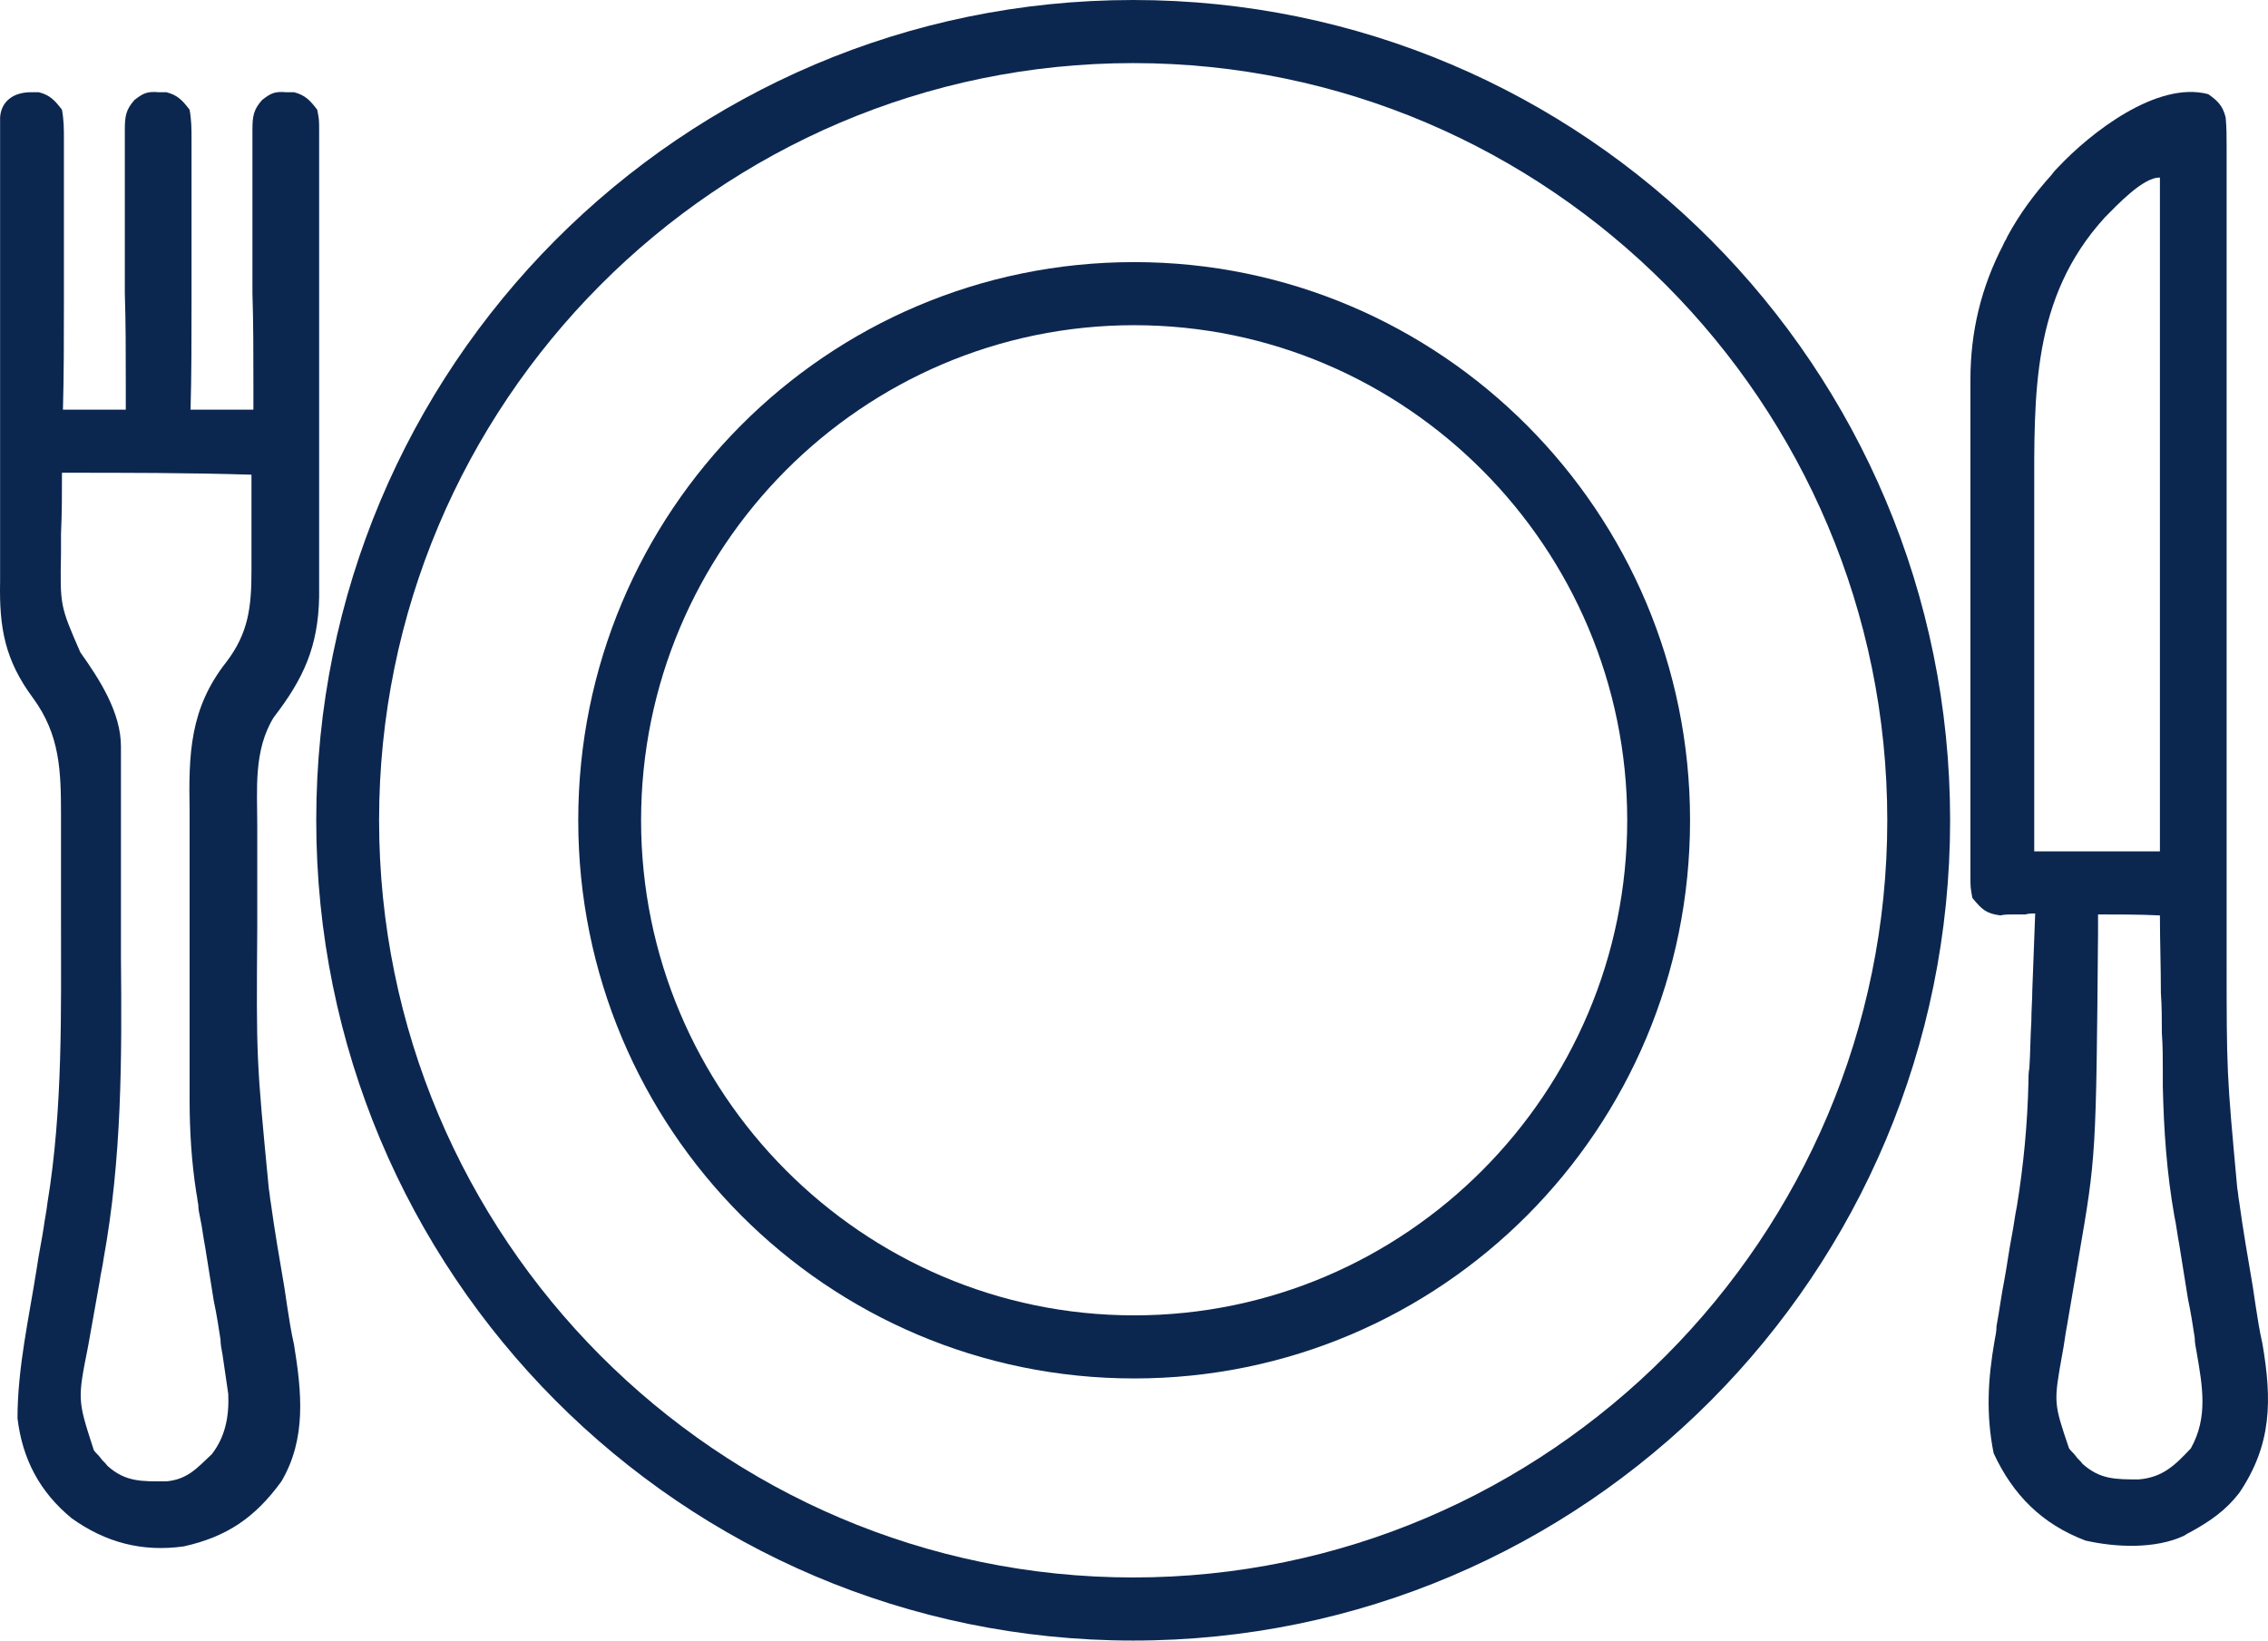
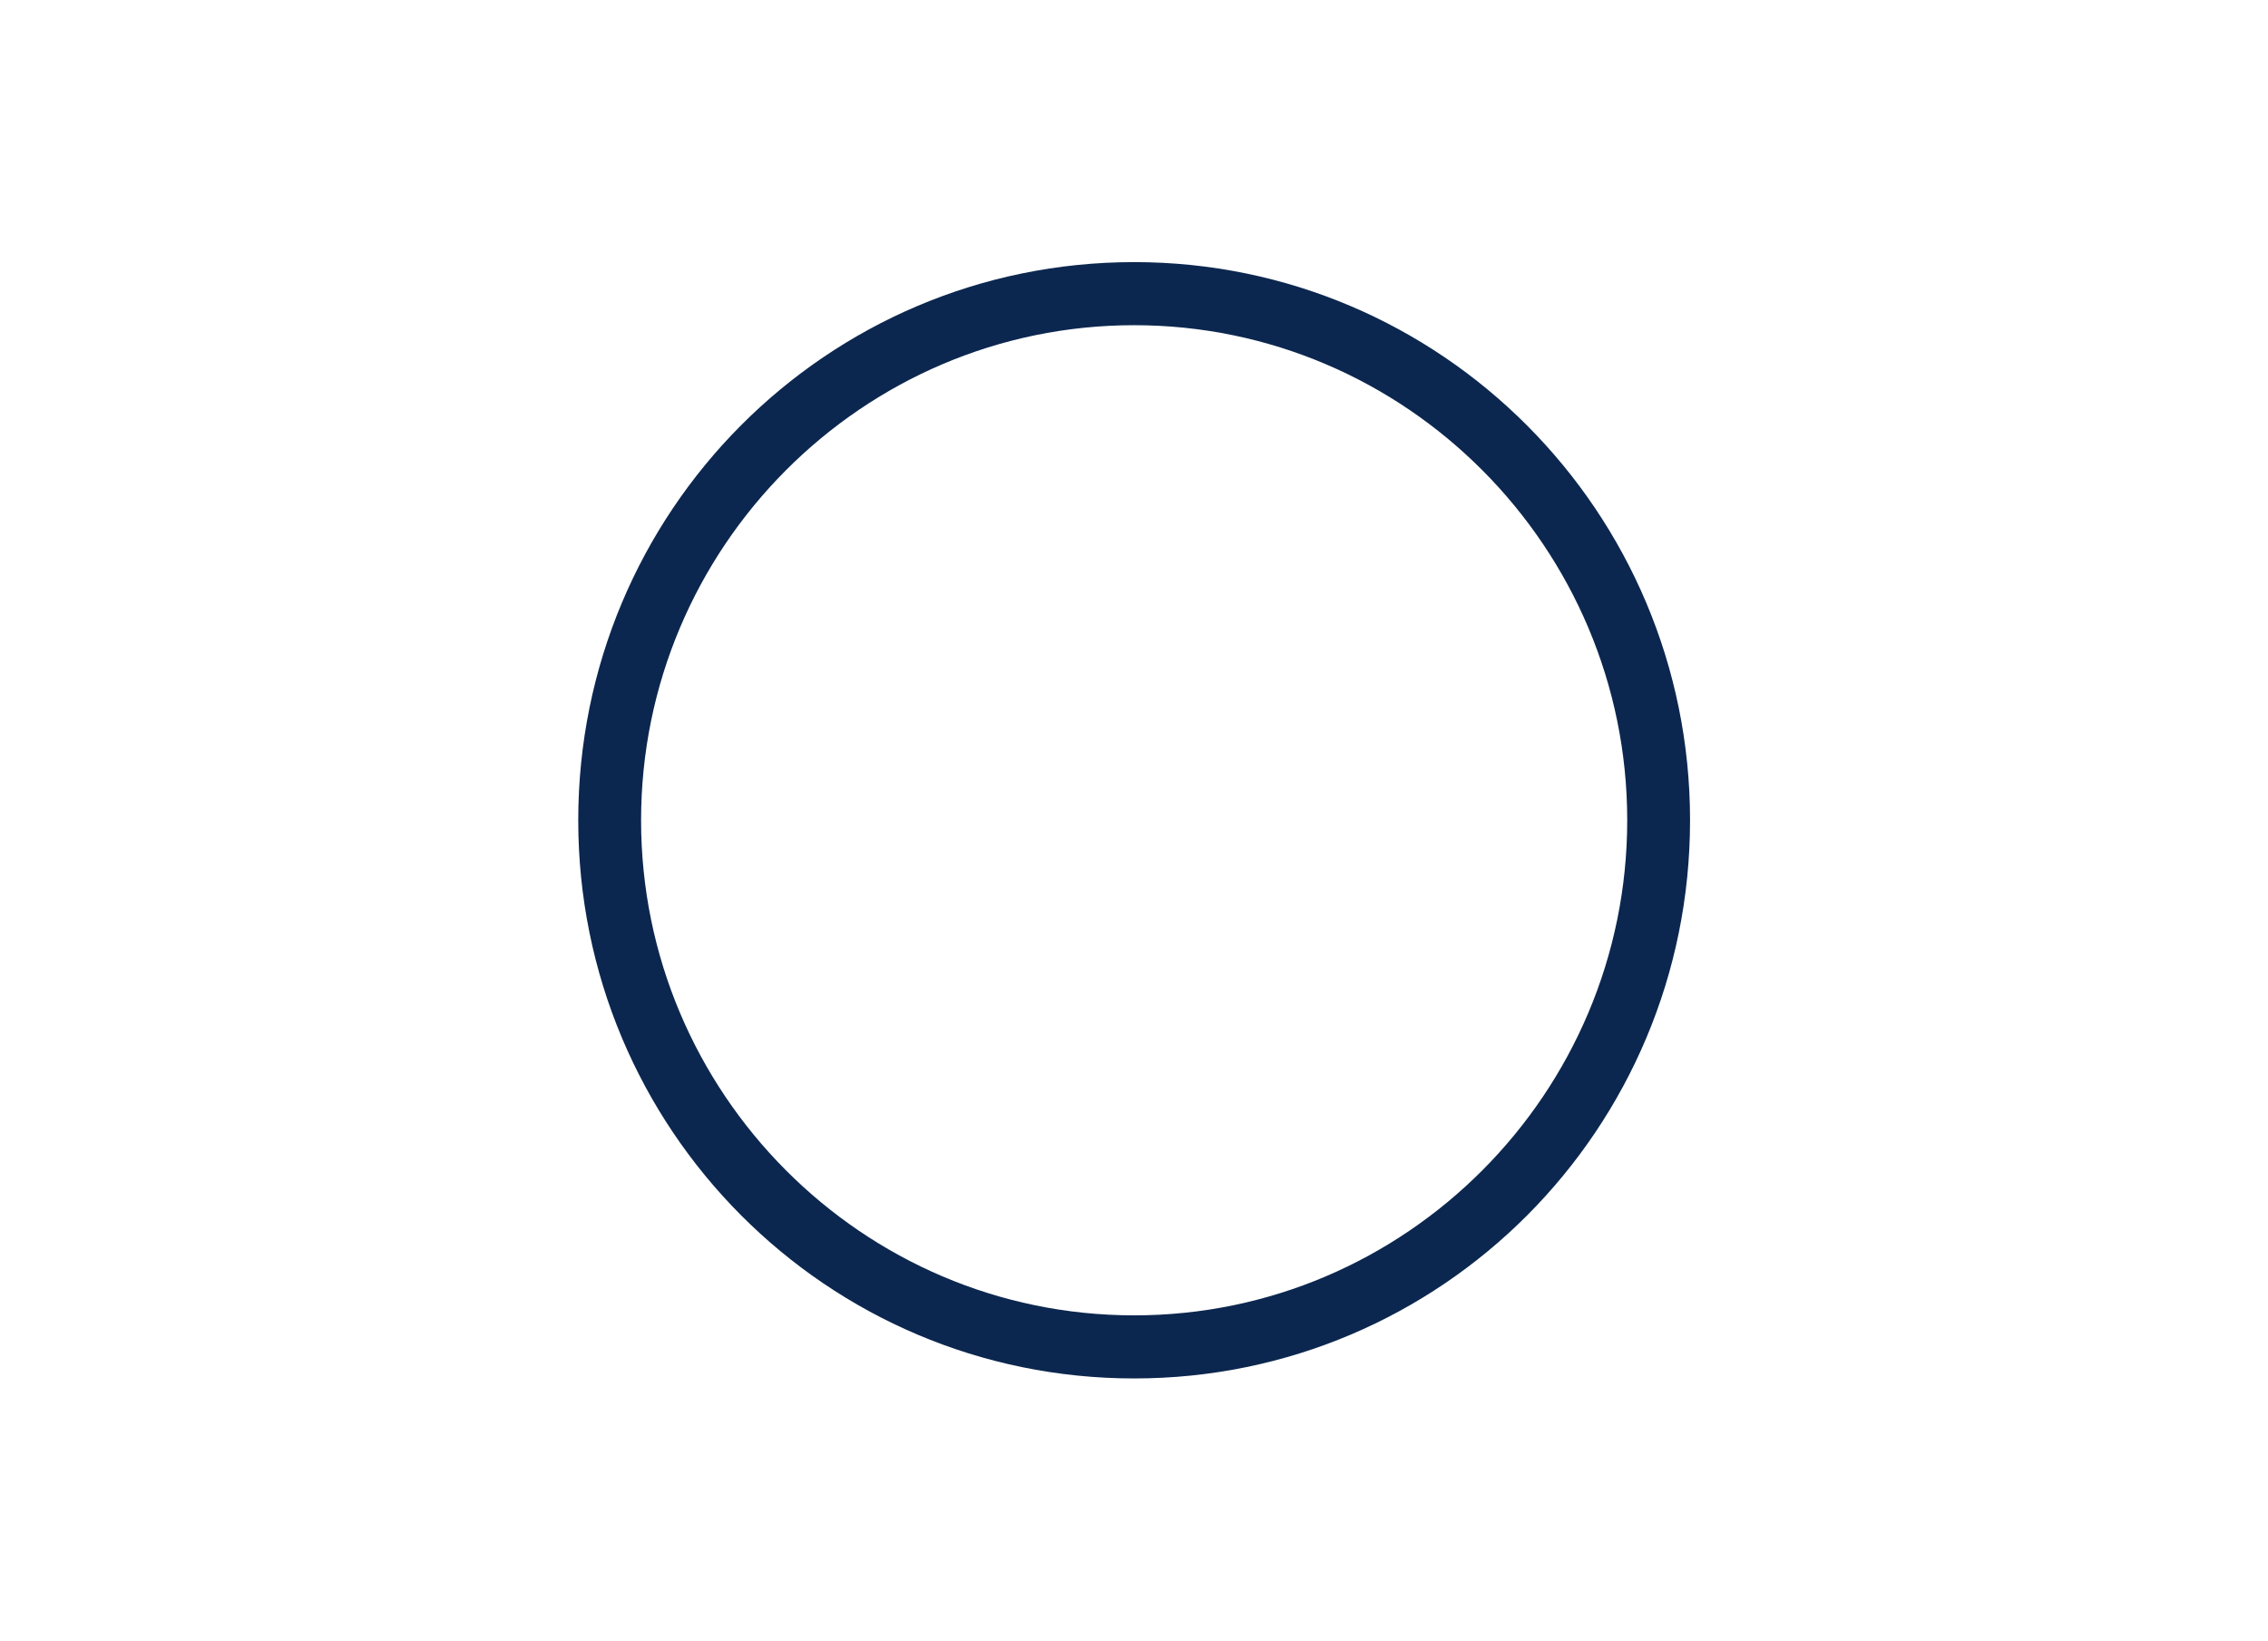
<svg xmlns="http://www.w3.org/2000/svg" width="235" height="170" viewBox="0 0 235 170" fill="none">
-   <path d="M3.216 9.556C3.516 9.556 3.717 9.556 4.017 9.556C5.219 9.858 5.72 10.461 6.421 11.367C6.622 12.473 6.622 13.379 6.622 14.385C6.622 14.686 6.622 14.988 6.622 15.29C6.622 16.296 6.622 17.302 6.622 18.308C6.622 19.012 6.622 19.716 6.622 20.42C6.622 22.231 6.622 24.041 6.622 25.852C6.622 27.763 6.622 29.574 6.622 31.485C6.622 35.106 6.622 38.828 6.522 42.45C8.625 42.45 10.829 42.45 13.033 42.45C13.033 41.544 13.033 40.538 13.033 39.633C13.033 36.515 13.033 33.497 12.933 30.379C12.933 28.467 12.933 26.657 12.933 24.745C12.933 22.935 12.933 21.124 12.933 19.314C12.933 18.609 12.933 17.905 12.933 17.302C12.933 16.296 12.933 15.39 12.933 14.385C12.933 14.083 12.933 13.781 12.933 13.479C12.933 12.071 13.033 11.367 13.934 10.361C14.836 9.657 15.237 9.456 16.439 9.556C16.739 9.556 16.94 9.556 17.24 9.556C18.442 9.858 18.943 10.461 19.645 11.367C19.845 12.473 19.845 13.379 19.845 14.385C19.845 14.686 19.845 14.988 19.845 15.29C19.845 16.296 19.845 17.302 19.845 18.308C19.845 19.012 19.845 19.716 19.845 20.42C19.845 22.231 19.845 24.041 19.845 25.852C19.845 27.763 19.845 29.574 19.845 31.485C19.845 35.106 19.845 38.828 19.745 42.45C21.848 42.45 24.052 42.45 26.256 42.45C26.256 41.544 26.256 40.538 26.256 39.633C26.256 36.515 26.256 33.497 26.156 30.379C26.156 28.467 26.156 26.657 26.156 24.745C26.156 22.935 26.156 21.124 26.156 19.314C26.156 18.609 26.156 17.905 26.156 17.302C26.156 16.296 26.156 15.39 26.156 14.385C26.156 14.083 26.156 13.781 26.156 13.479C26.156 12.071 26.256 11.367 27.158 10.361C28.059 9.657 28.46 9.456 29.662 9.556C29.962 9.556 30.163 9.556 30.463 9.556C31.666 9.858 32.166 10.461 32.868 11.367C33.068 12.373 33.068 12.373 33.068 13.58C33.068 14.083 33.068 14.485 33.068 14.988C33.068 15.491 33.068 15.994 33.068 16.497C33.068 17 33.068 17.503 33.068 18.107C33.068 19.515 33.068 21.024 33.068 22.432C33.068 23.941 33.068 25.45 33.068 26.959C33.068 29.473 33.068 31.988 33.068 34.503C33.068 37.42 33.068 40.337 33.068 43.254C33.068 45.769 33.068 48.284 33.068 50.799C33.068 52.308 33.068 53.816 33.068 55.325C33.068 57.035 33.068 58.645 33.068 60.355C33.068 60.858 33.068 61.361 33.068 61.864C32.968 66.994 31.465 70.314 28.36 74.337C26.256 77.757 26.657 81.781 26.657 85.603C26.657 86.207 26.657 86.811 26.657 87.414C26.657 88.722 26.657 90.03 26.657 91.237C26.657 92.846 26.657 94.456 26.657 96.065C26.557 109.746 26.557 109.746 27.859 123.225C27.959 123.728 27.959 124.13 28.059 124.633C28.46 127.55 28.961 130.467 29.462 133.385C29.562 134.089 29.662 134.692 29.762 135.396C29.962 136.704 30.163 138.012 30.463 139.32C31.265 144.249 31.766 149.077 29.161 153.503C26.456 157.225 23.551 159.237 19.043 160.243C14.736 160.846 10.929 159.84 7.423 157.325C4.117 154.609 2.314 151.189 1.813 146.964C1.813 141.734 3.015 136.503 3.817 131.373C4.017 129.964 4.318 128.556 4.518 127.249C4.618 126.444 4.819 125.538 4.919 124.633C6.522 114.876 6.321 104.917 6.321 94.959C6.321 93.349 6.321 91.74 6.321 90.13C6.321 88.823 6.321 87.615 6.321 86.308C6.321 85.704 6.321 85.101 6.321 84.497C6.321 79.87 6.221 76.148 3.416 72.325C0.511 68.402 -0.09 65.083 0.01 60.254C0.01 59.752 0.01 59.248 0.01 58.645C0.01 57.237 0.01 55.728 0.01 54.319C0.01 53.112 0.01 51.905 0.01 50.698C0.01 47.882 0.01 45.065 0.01 42.148C0.01 39.231 0.01 36.314 0.01 33.396C0.01 30.882 0.01 28.367 0.01 25.852C0.01 24.343 0.01 22.834 0.01 21.325C0.01 19.615 0.01 18.006 0.01 16.296C0.01 15.793 0.01 15.29 0.01 14.787C0.01 14.284 0.01 13.882 0.01 13.379C0.01 12.976 0.01 12.574 0.01 12.172C0.11 10.562 1.312 9.556 3.216 9.556ZM6.421 48.988C6.421 51.101 6.421 53.112 6.321 55.325C6.321 55.929 6.321 56.633 6.321 57.337C6.221 62.769 6.221 62.769 8.325 67.598C10.328 70.414 12.532 73.834 12.532 77.355C12.532 77.657 12.532 78.059 12.532 78.361C12.532 78.965 12.532 78.965 12.532 79.467C12.532 79.87 12.532 80.272 12.532 80.674C12.532 81.982 12.532 83.29 12.532 84.598C12.532 85 12.532 85.503 12.532 86.006C12.532 88.42 12.532 90.834 12.532 93.249C12.532 95.26 12.532 97.172 12.532 99.183C12.632 109.746 12.632 120.006 10.729 130.467C10.629 131.272 10.428 131.976 10.328 132.781C9.928 134.994 9.527 137.308 9.126 139.521C8.024 145.053 8.024 145.053 9.727 150.284C9.928 150.586 10.228 150.787 10.428 151.089C10.629 151.391 10.929 151.592 11.13 151.893C13.033 153.604 14.736 153.503 17.24 153.503C19.444 153.302 20.446 152.095 21.948 150.686C23.351 148.876 23.752 146.763 23.651 144.45C23.451 143.041 23.251 141.734 23.05 140.325C22.95 139.822 22.85 139.32 22.85 138.817C22.65 137.509 22.449 136.201 22.149 134.793C21.848 132.882 21.548 131.071 21.247 129.16C21.047 128.154 20.947 127.148 20.746 126.243C20.646 125.74 20.546 125.337 20.546 124.834C20.446 124.432 20.446 124.03 20.346 123.627C19.845 120.408 19.645 117.189 19.645 113.87C19.645 113.266 19.645 113.266 19.645 112.663C19.645 111.355 19.645 109.947 19.645 108.639C19.645 108.136 19.645 107.734 19.645 107.231C19.645 104.817 19.645 102.402 19.645 99.988C19.645 97.976 19.645 95.965 19.645 93.953C19.645 91.538 19.645 89.124 19.645 86.71C19.645 85.805 19.645 84.899 19.645 83.994C19.544 78.16 19.645 73.432 23.451 68.603C25.755 65.586 26.056 62.87 26.056 59.148C26.056 58.645 26.056 58.142 26.056 57.538C26.056 56.834 26.056 56.231 26.056 55.527C26.056 53.414 26.056 51.302 26.056 49.189C19.544 48.988 13.033 48.988 6.421 48.988Z" fill="#0C274F" />
-   <path d="M228.81 9.757C229.811 10.462 230.312 10.964 230.613 12.172C230.713 13.178 230.713 14.184 230.713 15.189C230.713 15.592 230.713 15.994 230.713 16.396C230.713 17.704 230.713 19.012 230.713 20.32C230.713 21.225 230.713 22.231 230.713 23.136C230.713 25.651 230.713 28.266 230.713 30.781C230.713 33.497 230.713 36.112 230.713 38.828C230.713 43.355 230.713 47.781 230.713 52.308C230.713 56.935 230.713 61.462 230.713 66.089C230.713 66.391 230.713 66.692 230.713 66.894C230.713 70.012 230.713 73.03 230.713 76.148C230.713 76.45 230.713 76.651 230.713 76.953C230.713 77.355 230.713 77.355 230.713 77.757C230.713 78.059 230.713 78.26 230.713 78.562C230.713 79.367 230.713 80.172 230.713 80.976C230.713 84.095 230.713 87.314 230.713 90.432C230.713 92.444 230.713 94.355 230.713 96.367C230.713 97.272 230.713 98.177 230.713 99.083C230.713 111.154 230.713 111.154 231.815 123.124C231.915 123.627 231.915 124.03 232.015 124.533C232.416 127.45 232.917 130.367 233.418 133.284C233.518 133.988 233.618 134.592 233.718 135.296C233.919 136.604 234.119 137.911 234.419 139.219C235.421 145.053 235.421 149.68 232.015 154.71C230.613 156.521 229.01 157.627 227.006 158.734C226.606 158.935 226.606 158.935 226.305 159.136C223.3 160.544 219.193 160.343 216.087 159.639C211.579 157.929 208.574 154.911 206.571 150.586C205.769 146.562 205.97 142.941 206.671 138.917C206.771 138.414 206.871 137.911 206.871 137.408C207.172 135.799 207.372 134.189 207.673 132.68C207.973 131.071 208.174 129.462 208.474 127.953C208.674 126.947 208.775 125.941 208.975 125.036C209.676 120.71 210.077 116.485 210.177 112.16C210.177 111.657 210.177 111.154 210.277 110.651C210.377 109.041 210.377 107.432 210.478 105.823C210.478 104.716 210.578 103.609 210.578 102.604C210.678 99.988 210.778 97.272 210.878 94.657C210.578 94.657 210.177 94.657 209.877 94.757C209.476 94.757 208.975 94.757 208.574 94.757C208.174 94.757 207.673 94.757 207.272 94.858C205.769 94.657 205.369 94.254 204.367 93.047C204.167 91.941 204.167 91.941 204.167 90.734C204.167 90.231 204.167 89.728 204.167 89.225C204.167 88.722 204.167 88.219 204.167 87.615C204.167 87.012 204.167 86.509 204.167 85.905C204.167 84.397 204.167 82.888 204.167 81.278C204.167 79.669 204.167 78.059 204.167 76.45C204.167 73.734 204.167 71.018 204.167 68.402C204.167 65.284 204.167 62.166 204.167 59.047C204.167 56.331 204.167 53.716 204.167 51C204.167 49.391 204.167 47.781 204.167 46.272C204.167 44.763 204.167 43.255 204.167 41.746C204.167 40.941 204.167 40.136 204.167 39.331C204.167 34.402 205.268 29.775 207.573 25.349C207.673 25.047 207.873 24.846 207.973 24.544C209.275 22.13 210.778 20.118 212.581 18.107C212.782 17.805 213.082 17.503 213.282 17.302C216.588 13.781 223.5 8.349 228.81 9.757ZM218.091 22.533C210.478 30.882 210.778 40.84 210.778 51.503C210.778 52.609 210.778 53.615 210.778 54.722C210.778 57.237 210.778 59.752 210.778 62.166C210.778 64.982 210.778 67.899 210.778 70.716C210.778 76.55 210.778 82.385 210.778 88.219C215.086 88.219 219.393 88.219 223.801 88.219C223.801 65.183 223.801 42.148 223.801 18.408C222.098 18.308 219.293 21.326 218.091 22.533ZM217.39 94.757C217.39 95.361 217.39 96.065 217.39 96.669C217.189 119.805 217.189 119.805 215.386 130.266C214.985 132.58 214.585 134.994 214.184 137.308C213.984 138.314 213.884 139.32 213.683 140.325C212.782 145.355 212.782 145.355 214.384 150.083C214.585 150.385 214.885 150.586 215.086 150.888C215.286 151.189 215.586 151.391 215.787 151.692C217.59 153.302 219.193 153.302 221.597 153.302C224.101 153.101 225.404 151.793 227.006 150.083C228.81 146.864 228.209 143.645 227.607 140.124C227.507 139.621 227.407 139.118 227.407 138.615C227.207 137.308 227.006 136 226.706 134.592C226.405 132.681 226.105 130.87 225.804 128.959C225.604 127.953 225.504 126.947 225.303 126.041C224.502 121.515 224.202 117.089 224.101 112.562C224.101 112.059 224.101 111.556 224.101 111.053C224.101 109.746 224.101 108.337 224.001 107.03C224.001 105.621 224.001 104.314 223.901 102.905C223.901 100.189 223.801 97.473 223.801 94.858C221.697 94.757 219.593 94.757 217.39 94.757Z" fill="#0C274F" />
-   <path d="M117.415 6.538C160.49 6.538 195.552 41.746 195.552 85C195.552 128.254 160.49 163.462 117.415 163.462C74.34 163.462 39.279 128.254 39.279 85C39.279 41.746 74.34 6.538 117.415 6.538ZM117.415 0C70.633 0 32.767 38.024 32.767 85C32.767 131.976 70.633 170 117.415 170C164.197 170 202.063 131.976 202.063 85C202.063 38.024 164.197 0 117.415 0Z" fill="#0C274F" />
  <path d="M117.515 33.698C145.664 33.698 168.605 56.734 168.605 85C168.605 113.266 145.664 136.302 117.515 136.302C89.366 136.302 66.426 113.266 66.426 85C66.426 56.734 89.366 33.698 117.515 33.698ZM117.515 27.16C85.66 27.16 59.915 53.012 59.915 85C59.915 116.988 85.66 142.84 117.515 142.84C149.371 142.84 175.116 116.988 175.116 85C175.116 53.012 149.271 27.16 117.515 27.16Z" fill="#0C274F" />
</svg>